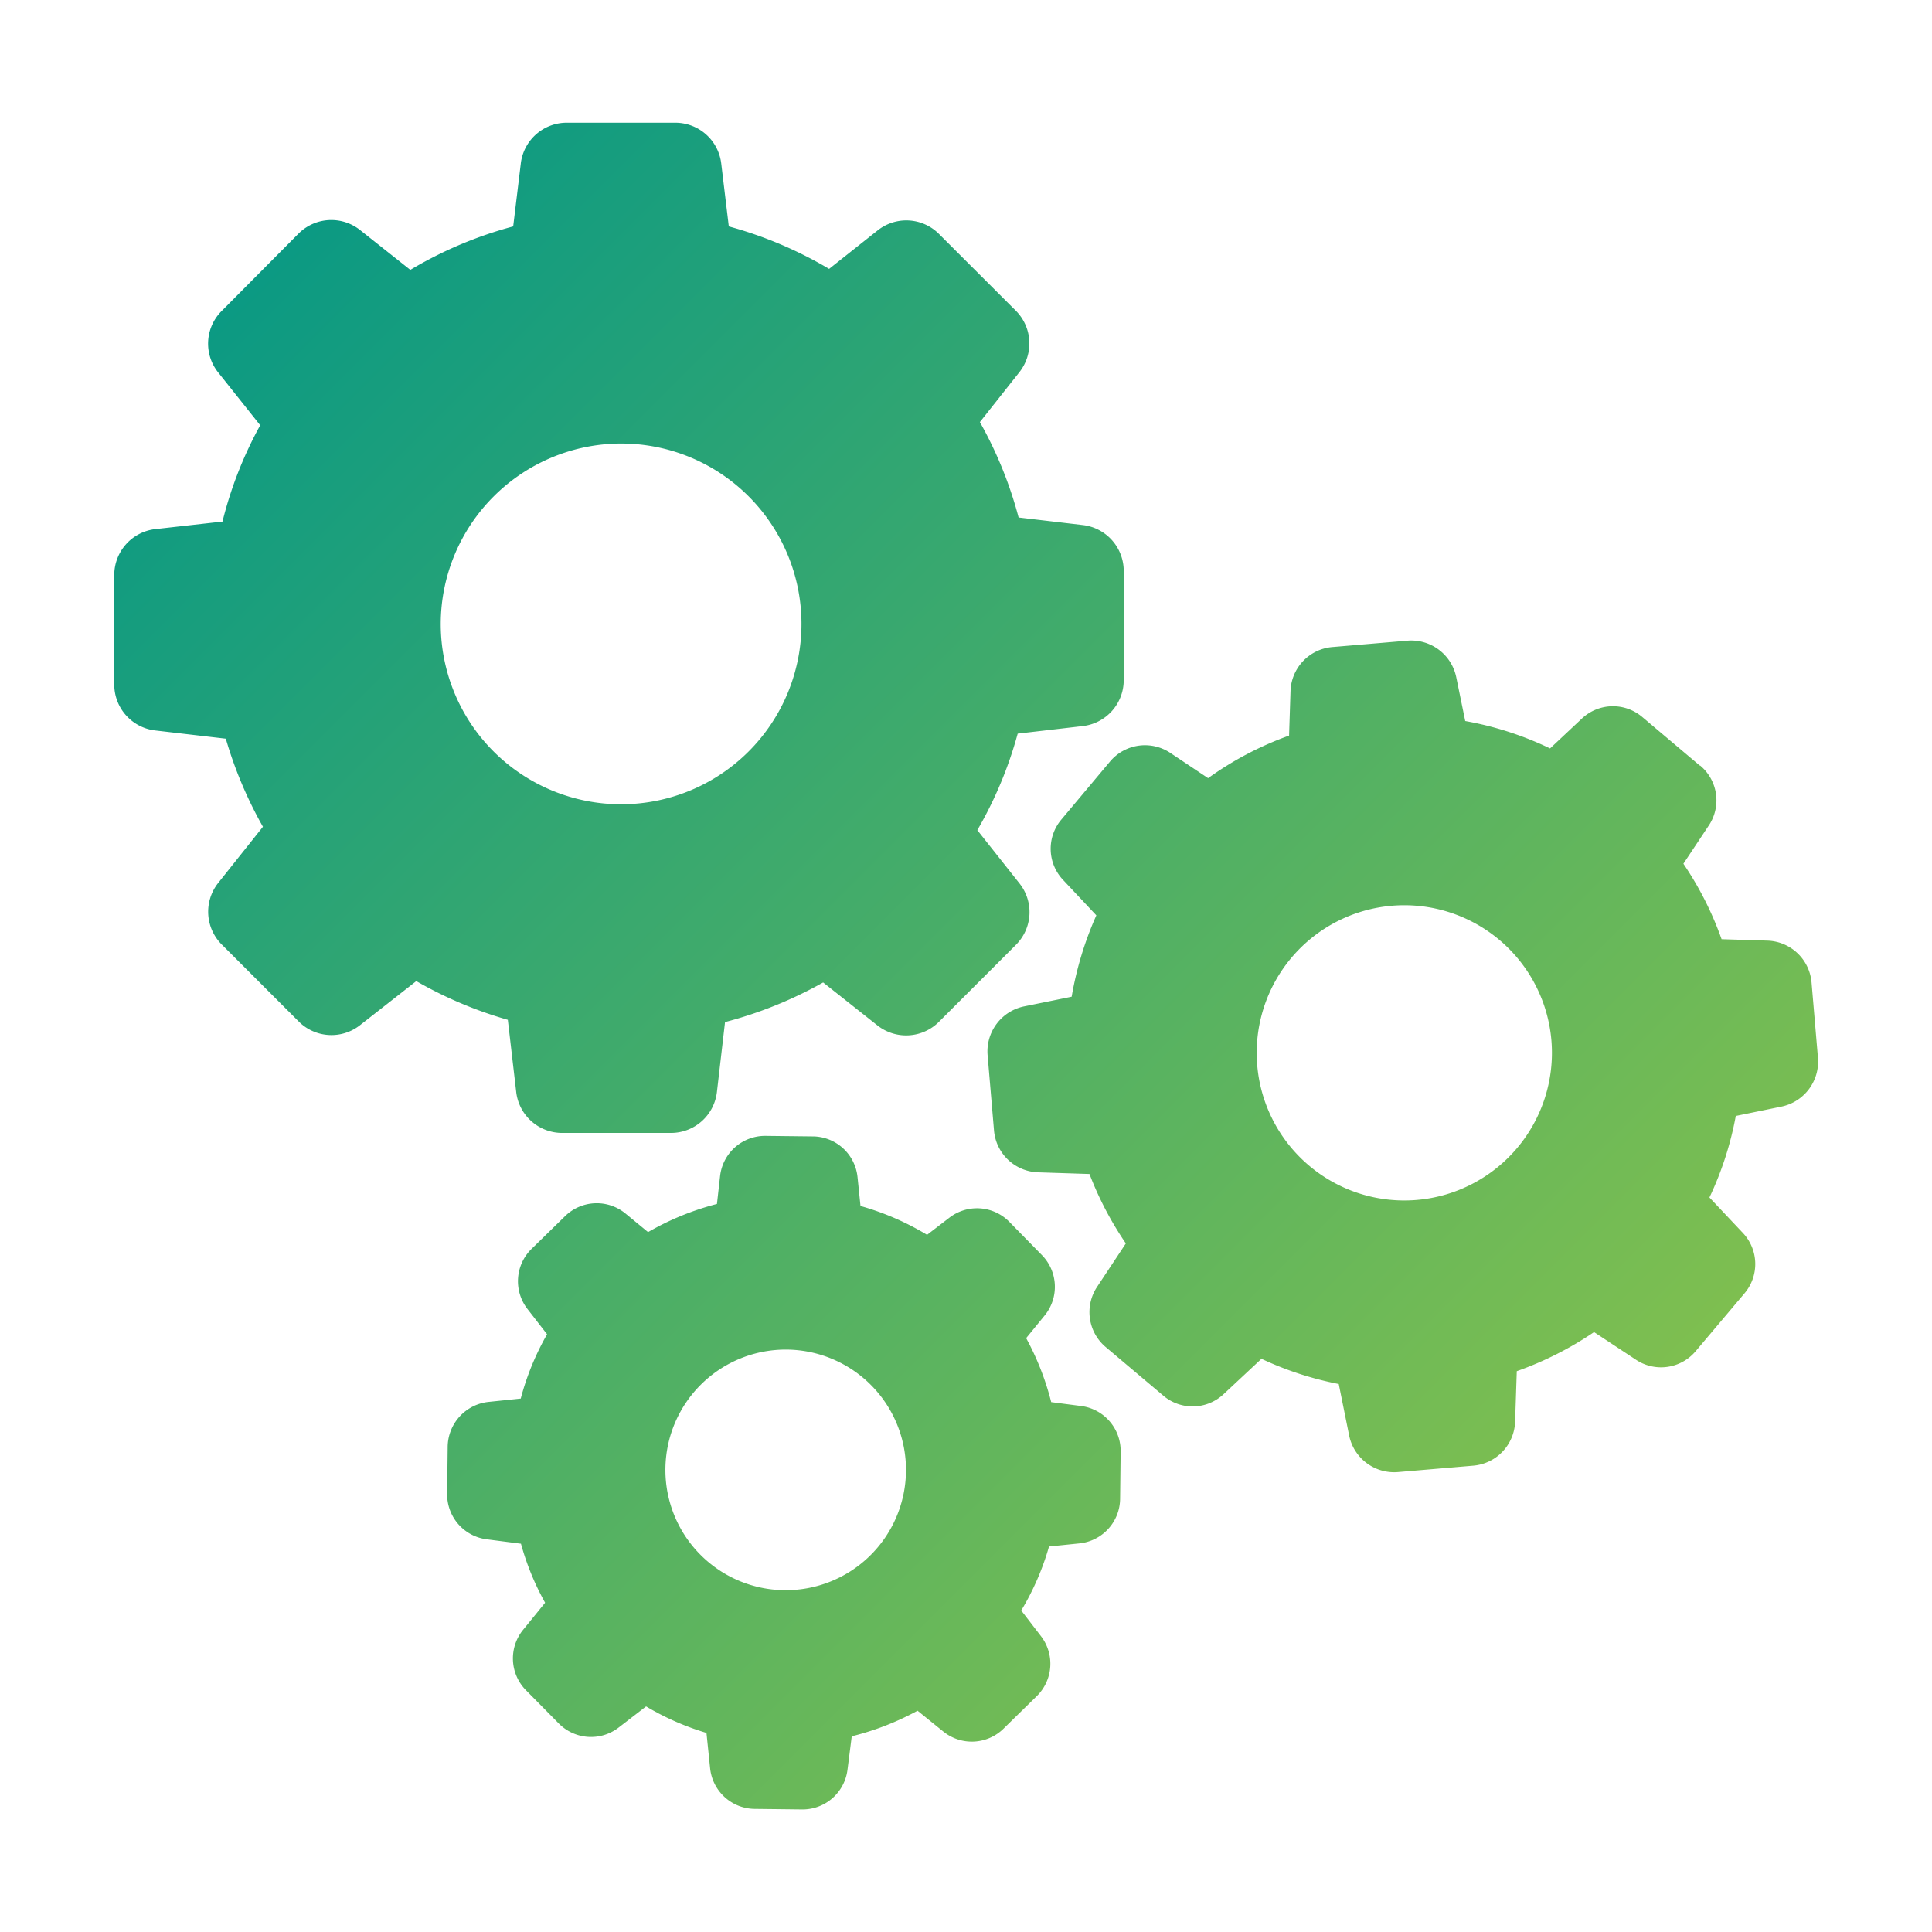
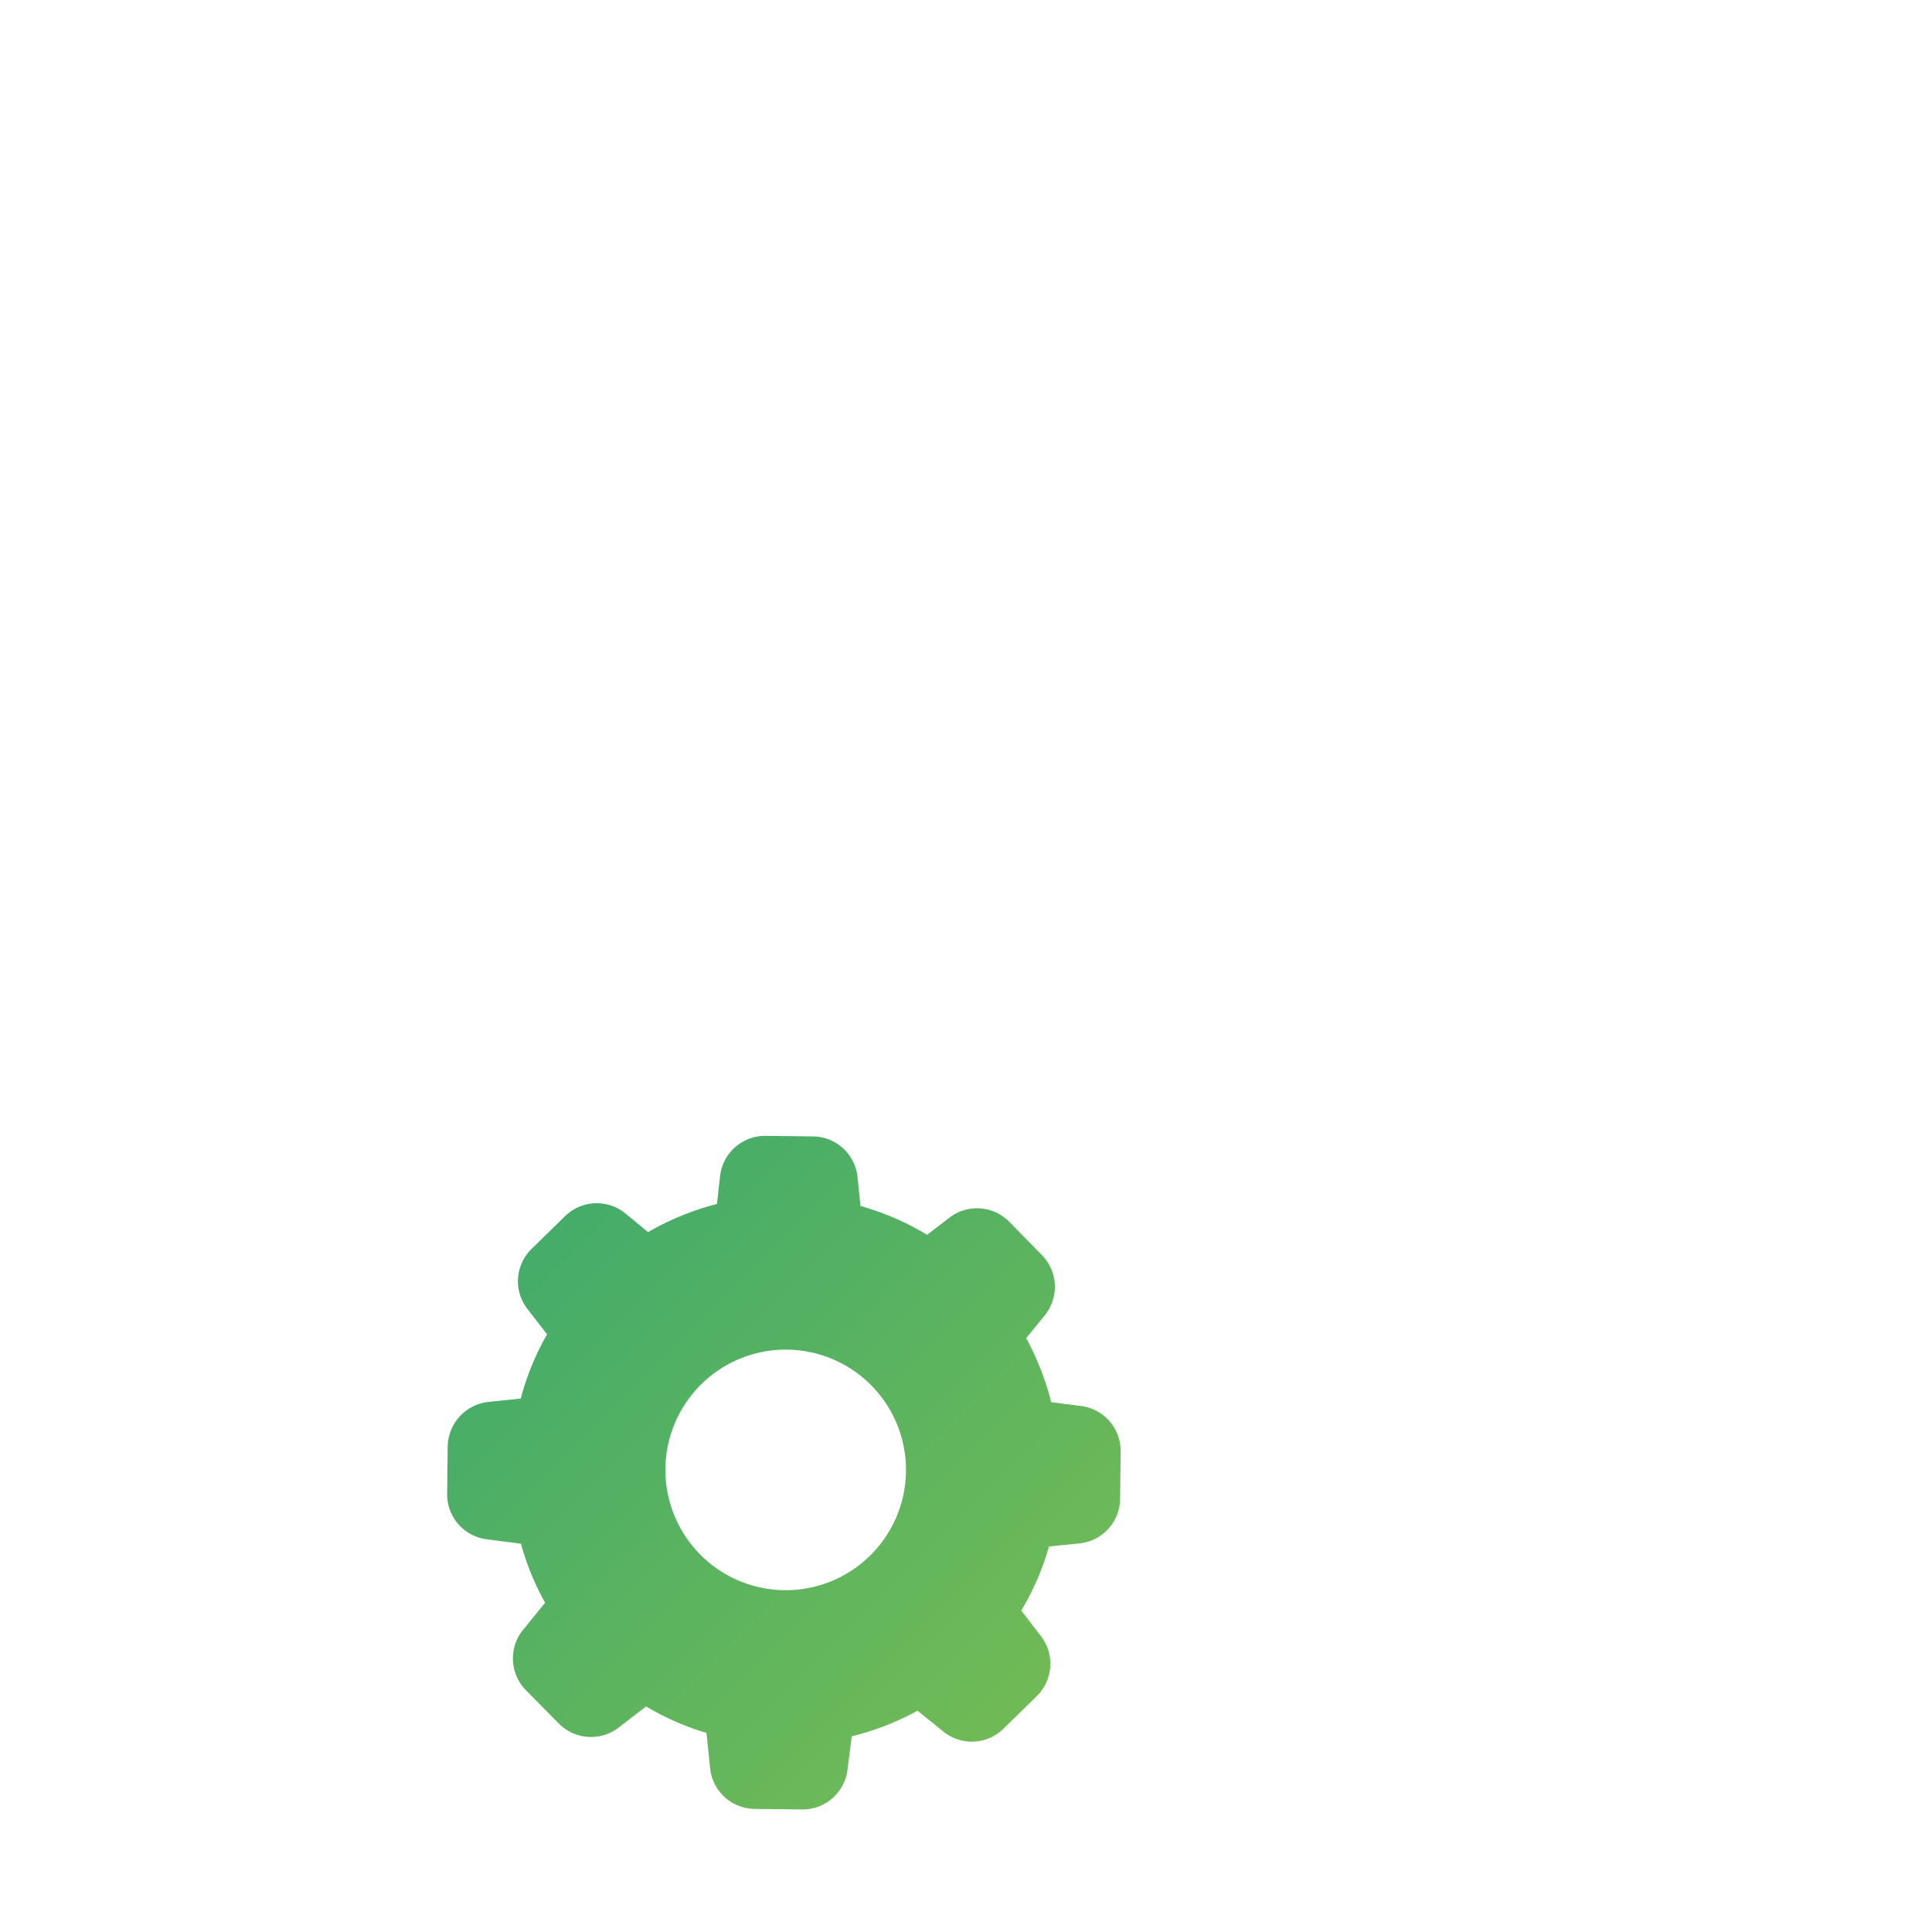
<svg xmlns="http://www.w3.org/2000/svg" xmlns:xlink="http://www.w3.org/1999/xlink" viewBox="0 0 256 256">
  <defs>
    <style>.cls-1{fill:url(#New_Gradient_Swatch_copy);}.cls-2{fill:url(#New_Gradient_Swatch_copy-2);}.cls-3{fill:url(#New_Gradient_Swatch_copy-3);}</style>
    <linearGradient id="New_Gradient_Swatch_copy" x1="17.91" y1="19.1" x2="219.82" y2="221" gradientUnits="userSpaceOnUse">
      <stop offset="0" stop-color="#009688" />
      <stop offset="1" stop-color="#8bc34a" />
    </linearGradient>
    <linearGradient id="New_Gradient_Swatch_copy-2" x1="41.47" y1="-4.47" x2="243.38" y2="197.44" xlink:href="#New_Gradient_Swatch_copy" />
    <linearGradient id="New_Gradient_Swatch_copy-3" x1="-27.1" y1="64.11" x2="174.8" y2="266.02" xlink:href="#New_Gradient_Swatch_copy" />
  </defs>
  <title>feature-gears</title>
  <g id="Layer_2" data-name="Layer 2">
-     <path class="cls-1" d="M29.92,97.88a54.93,54.93,0,0,0,4.92,11.67L28.91,117a6.14,6.14,0,0,0,.46,8.14l10.22,10.22a6.12,6.12,0,0,0,8.14.46L55.16,130a54,54,0,0,0,12.13,5.13l1.11,9.56a6.13,6.13,0,0,0,6.08,5.43H88.94A6.13,6.13,0,0,0,95,144.66l1.07-9.23a54.58,54.58,0,0,0,13-5.25l7.19,5.69a6.14,6.14,0,0,0,8.14-.46l10.22-10.22a6.11,6.11,0,0,0,.46-8.14L129.5,110a53.36,53.36,0,0,0,5.35-12.79l8.62-1a6.13,6.13,0,0,0,5.43-6.08V75.65a6.13,6.13,0,0,0-5.43-6.08l-8.5-1a53.71,53.71,0,0,0-5.13-12.64l5.23-6.61a6.14,6.14,0,0,0-.46-8.14L124.42,31a6.11,6.11,0,0,0-8.14-.46l-6.42,5.09A53.86,53.86,0,0,0,96.57,30l-1-8.31a6.13,6.13,0,0,0-6.08-5.43H75.06A6.13,6.13,0,0,0,69,21.74L68,30a53.66,53.66,0,0,0-13.63,5.76l-6.66-5.28a6.14,6.14,0,0,0-8.14.46L29.37,41.21a6.11,6.11,0,0,0-.46,8.14l5.57,7a52.68,52.68,0,0,0-5,12.76l-8.91,1a6.13,6.13,0,0,0-5.43,6.08V90.71a6.13,6.13,0,0,0,5.43,6.08ZM82.3,58.77a23.9,23.9,0,1,1-23.9,23.9,23.94,23.94,0,0,1,23.9-23.9Zm0,0" />
-     <path class="cls-2" d="M225.23,101.44,217.6,95a6,6,0,0,0-8,.22l-4.21,3.95a43.54,43.54,0,0,0-11.24-3.63l-1.19-5.81a6.09,6.09,0,0,0-6.44-4.84l-10,.85A6.06,6.06,0,0,0,171,91.56l-.19,5.91a43.68,43.68,0,0,0-10.73,5.64l-5-3.34a6.05,6.05,0,0,0-8,1.14l-6.44,7.68a6,6,0,0,0,.22,8l4.41,4.7A45.1,45.1,0,0,0,142,132.07l-6.3,1.28a6.09,6.09,0,0,0-4.84,6.44l.85,10a6.06,6.06,0,0,0,5.84,5.55l6.81.22a44.53,44.53,0,0,0,4.82,9.2l-3.8,5.74a6.05,6.05,0,0,0,1.14,8l7.63,6.44a6,6,0,0,0,8-.22l5-4.67a43.72,43.72,0,0,0,10.24,3.34l1.38,6.83a6.09,6.09,0,0,0,6.44,4.84l10-.85a6.06,6.06,0,0,0,5.55-5.84l.22-6.68a44.77,44.77,0,0,0,10.24-5.18l5.5,3.63a6,6,0,0,0,8-1.14l6.44-7.63a6,6,0,0,0-.22-8l-4.43-4.7a43.63,43.63,0,0,0,3.49-10.8l6.05-1.24a6.09,6.09,0,0,0,4.84-6.44l-.85-10a6.06,6.06,0,0,0-5.84-5.55l-6.08-.19a44,44,0,0,0-5.06-10l3.32-5a6,6,0,0,0-1.09-8ZM187.72,159a19.56,19.56,0,1,1,17.85-21.14A19.57,19.57,0,0,1,187.72,159Zm0,0" />
    <path class="cls-3" d="M64.75,185.76a6.05,6.05,0,0,0-5.43,6l-.07,6.13a6,6,0,0,0,5.28,6.08l4.5.58a35,35,0,0,0,3.2,7.82l-2.91,3.58a6,6,0,0,0,.36,8L74,228.33a6,6,0,0,0,8,.56l3.61-2.78a35.31,35.31,0,0,0,8,3.51l.48,4.65a6,6,0,0,0,6,5.42l6.13.07a6,6,0,0,0,6.08-5.28l.56-4.41a36.44,36.44,0,0,0,8.72-3.39l3.39,2.74a6,6,0,0,0,8-.36l4.38-4.29a6,6,0,0,0,.56-8l-2.59-3.37a35.15,35.15,0,0,0,3.68-8.48l4-.41a6,6,0,0,0,5.42-6l.07-6.13a6,6,0,0,0-5.28-6.08l-3.92-.51a36.46,36.46,0,0,0-3.32-8.48l2.45-3a6,6,0,0,0-.36-8l-4.29-4.38a6,6,0,0,0-8-.56l-2.93,2.25a35.61,35.61,0,0,0-8.82-3.82l-.39-3.8a6,6,0,0,0-6-5.42l-6.13-.07a6,6,0,0,0-6.08,5.28L95,159.53a36.56,36.56,0,0,0-9.13,3.73l-3-2.47a6,6,0,0,0-8,.36l-4.41,4.31a6,6,0,0,0-.56,8l2.59,3.34A35.46,35.46,0,0,0,69,185.32Zm39.55-6.93a15.94,15.94,0,1,1-16.13,15.74,15.95,15.95,0,0,1,16.13-15.74Zm0,0" />
  </g>
</svg>